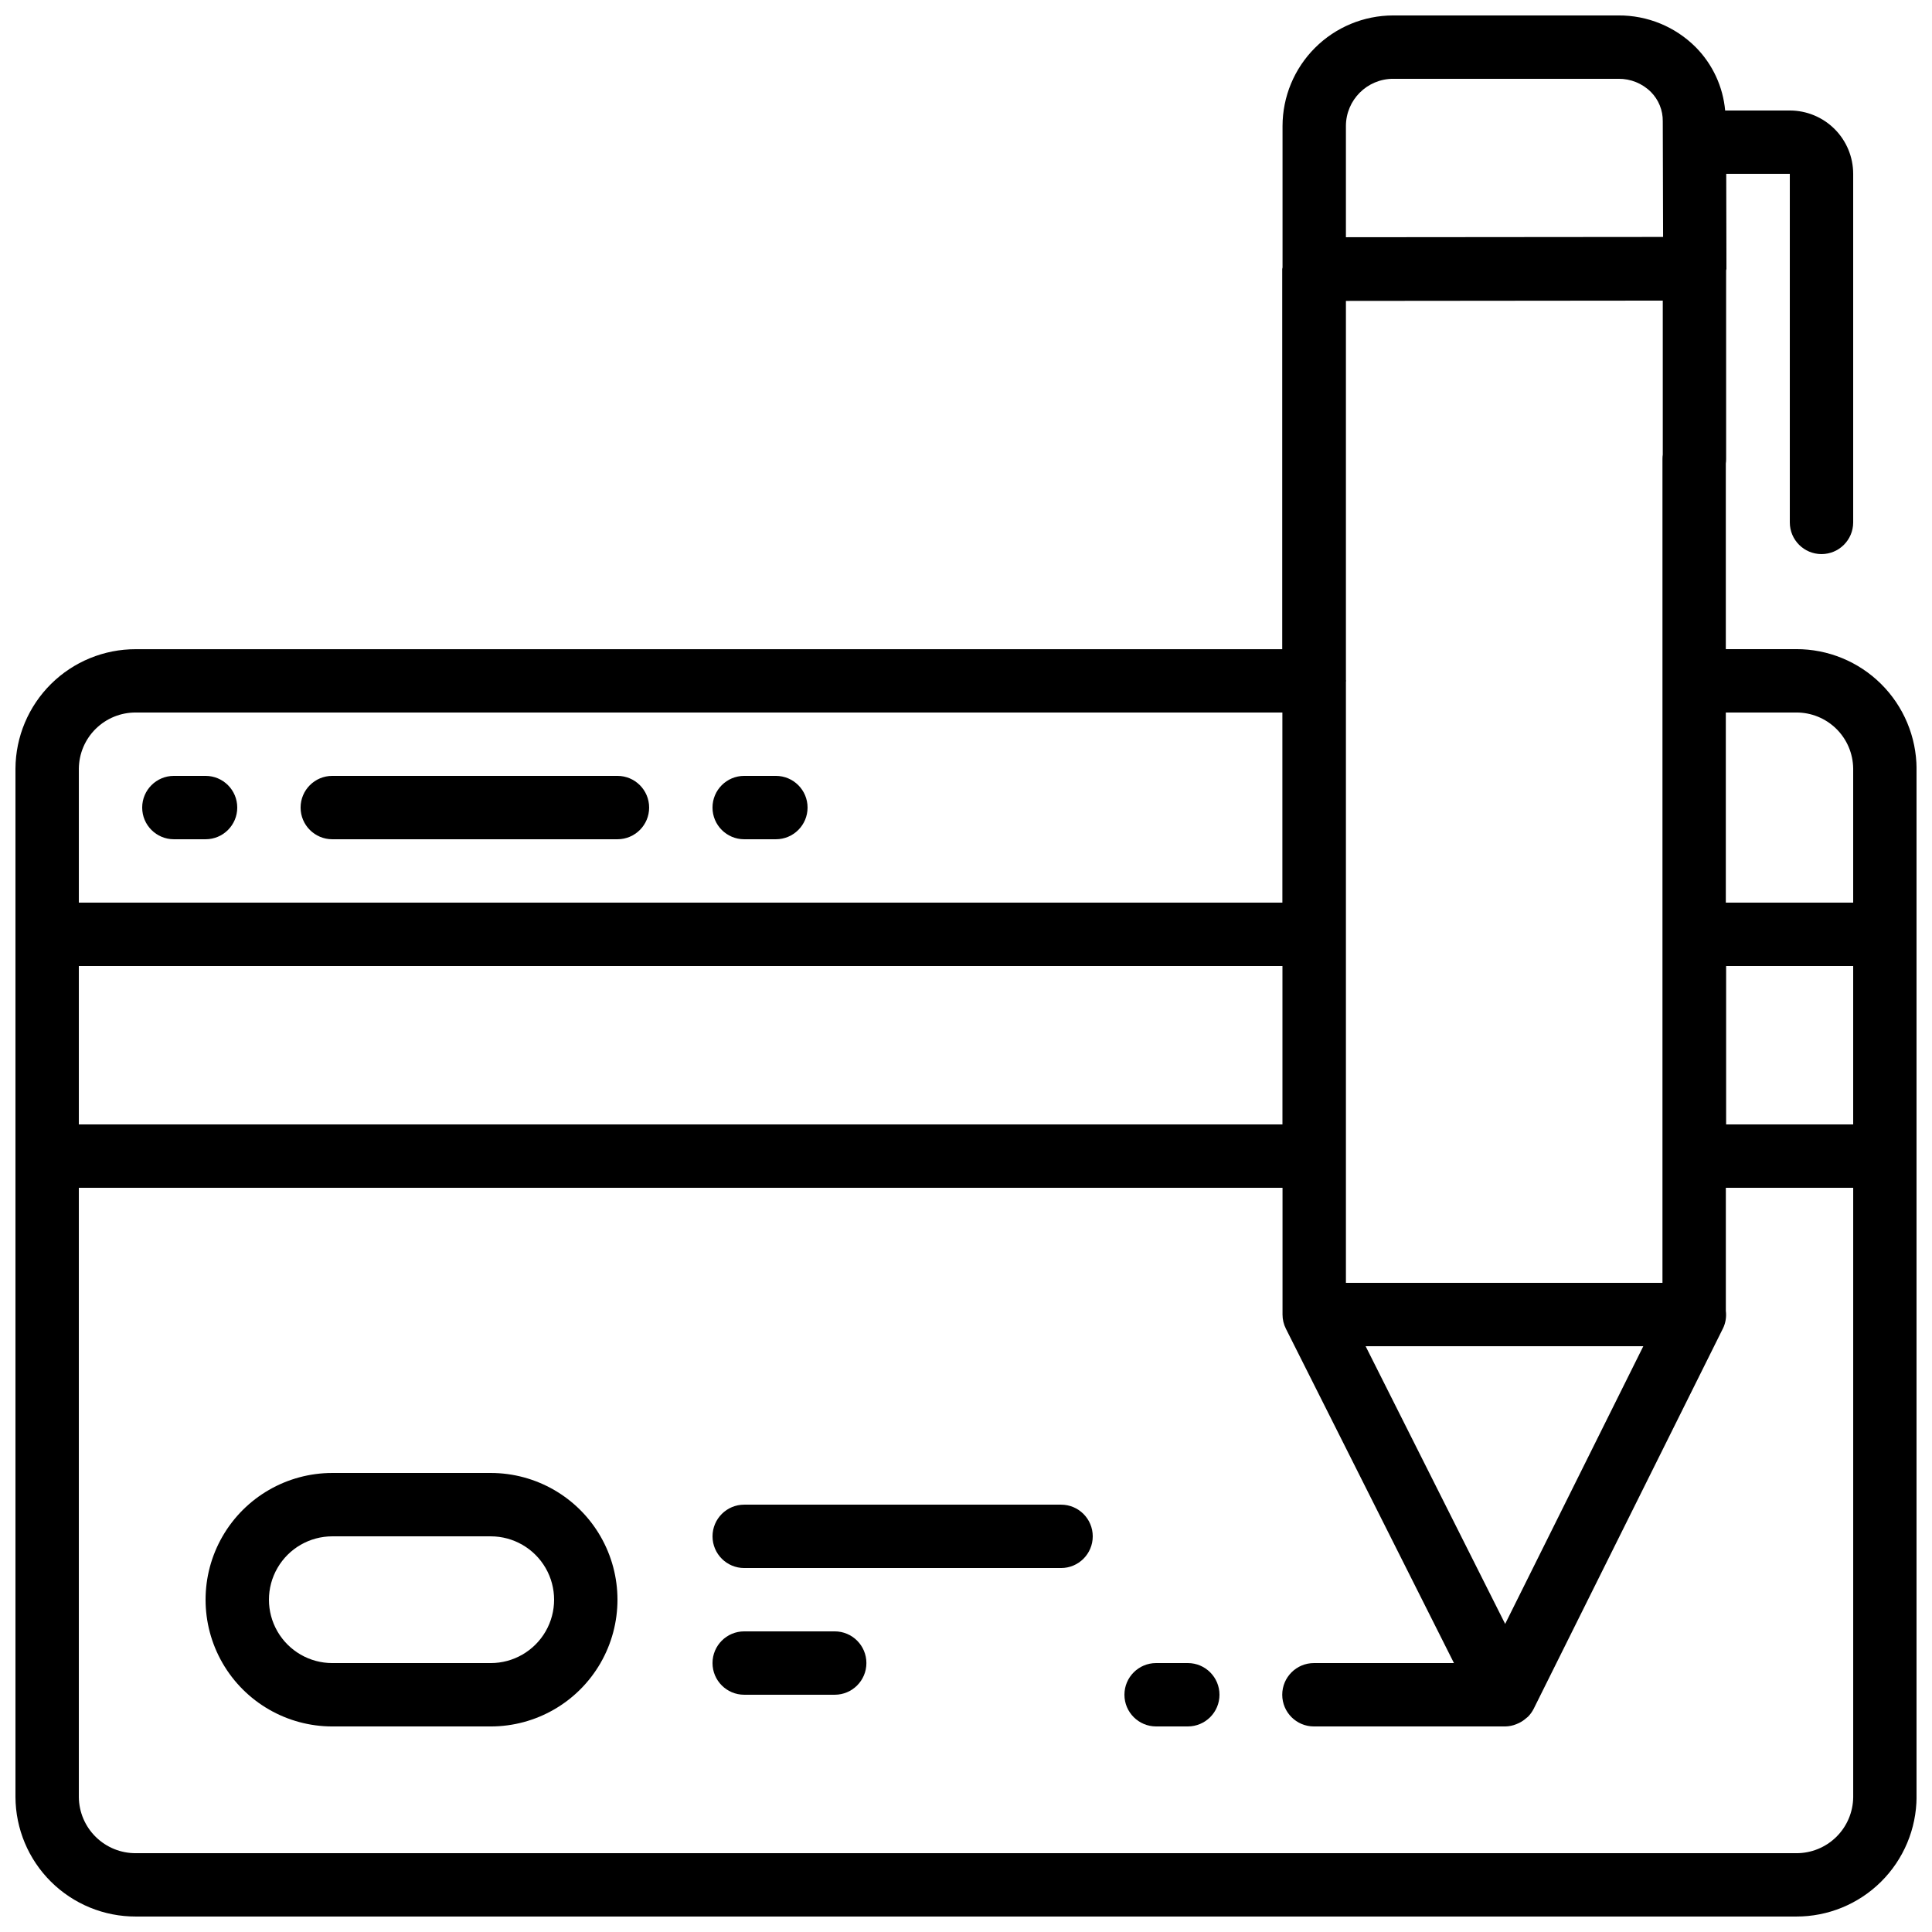
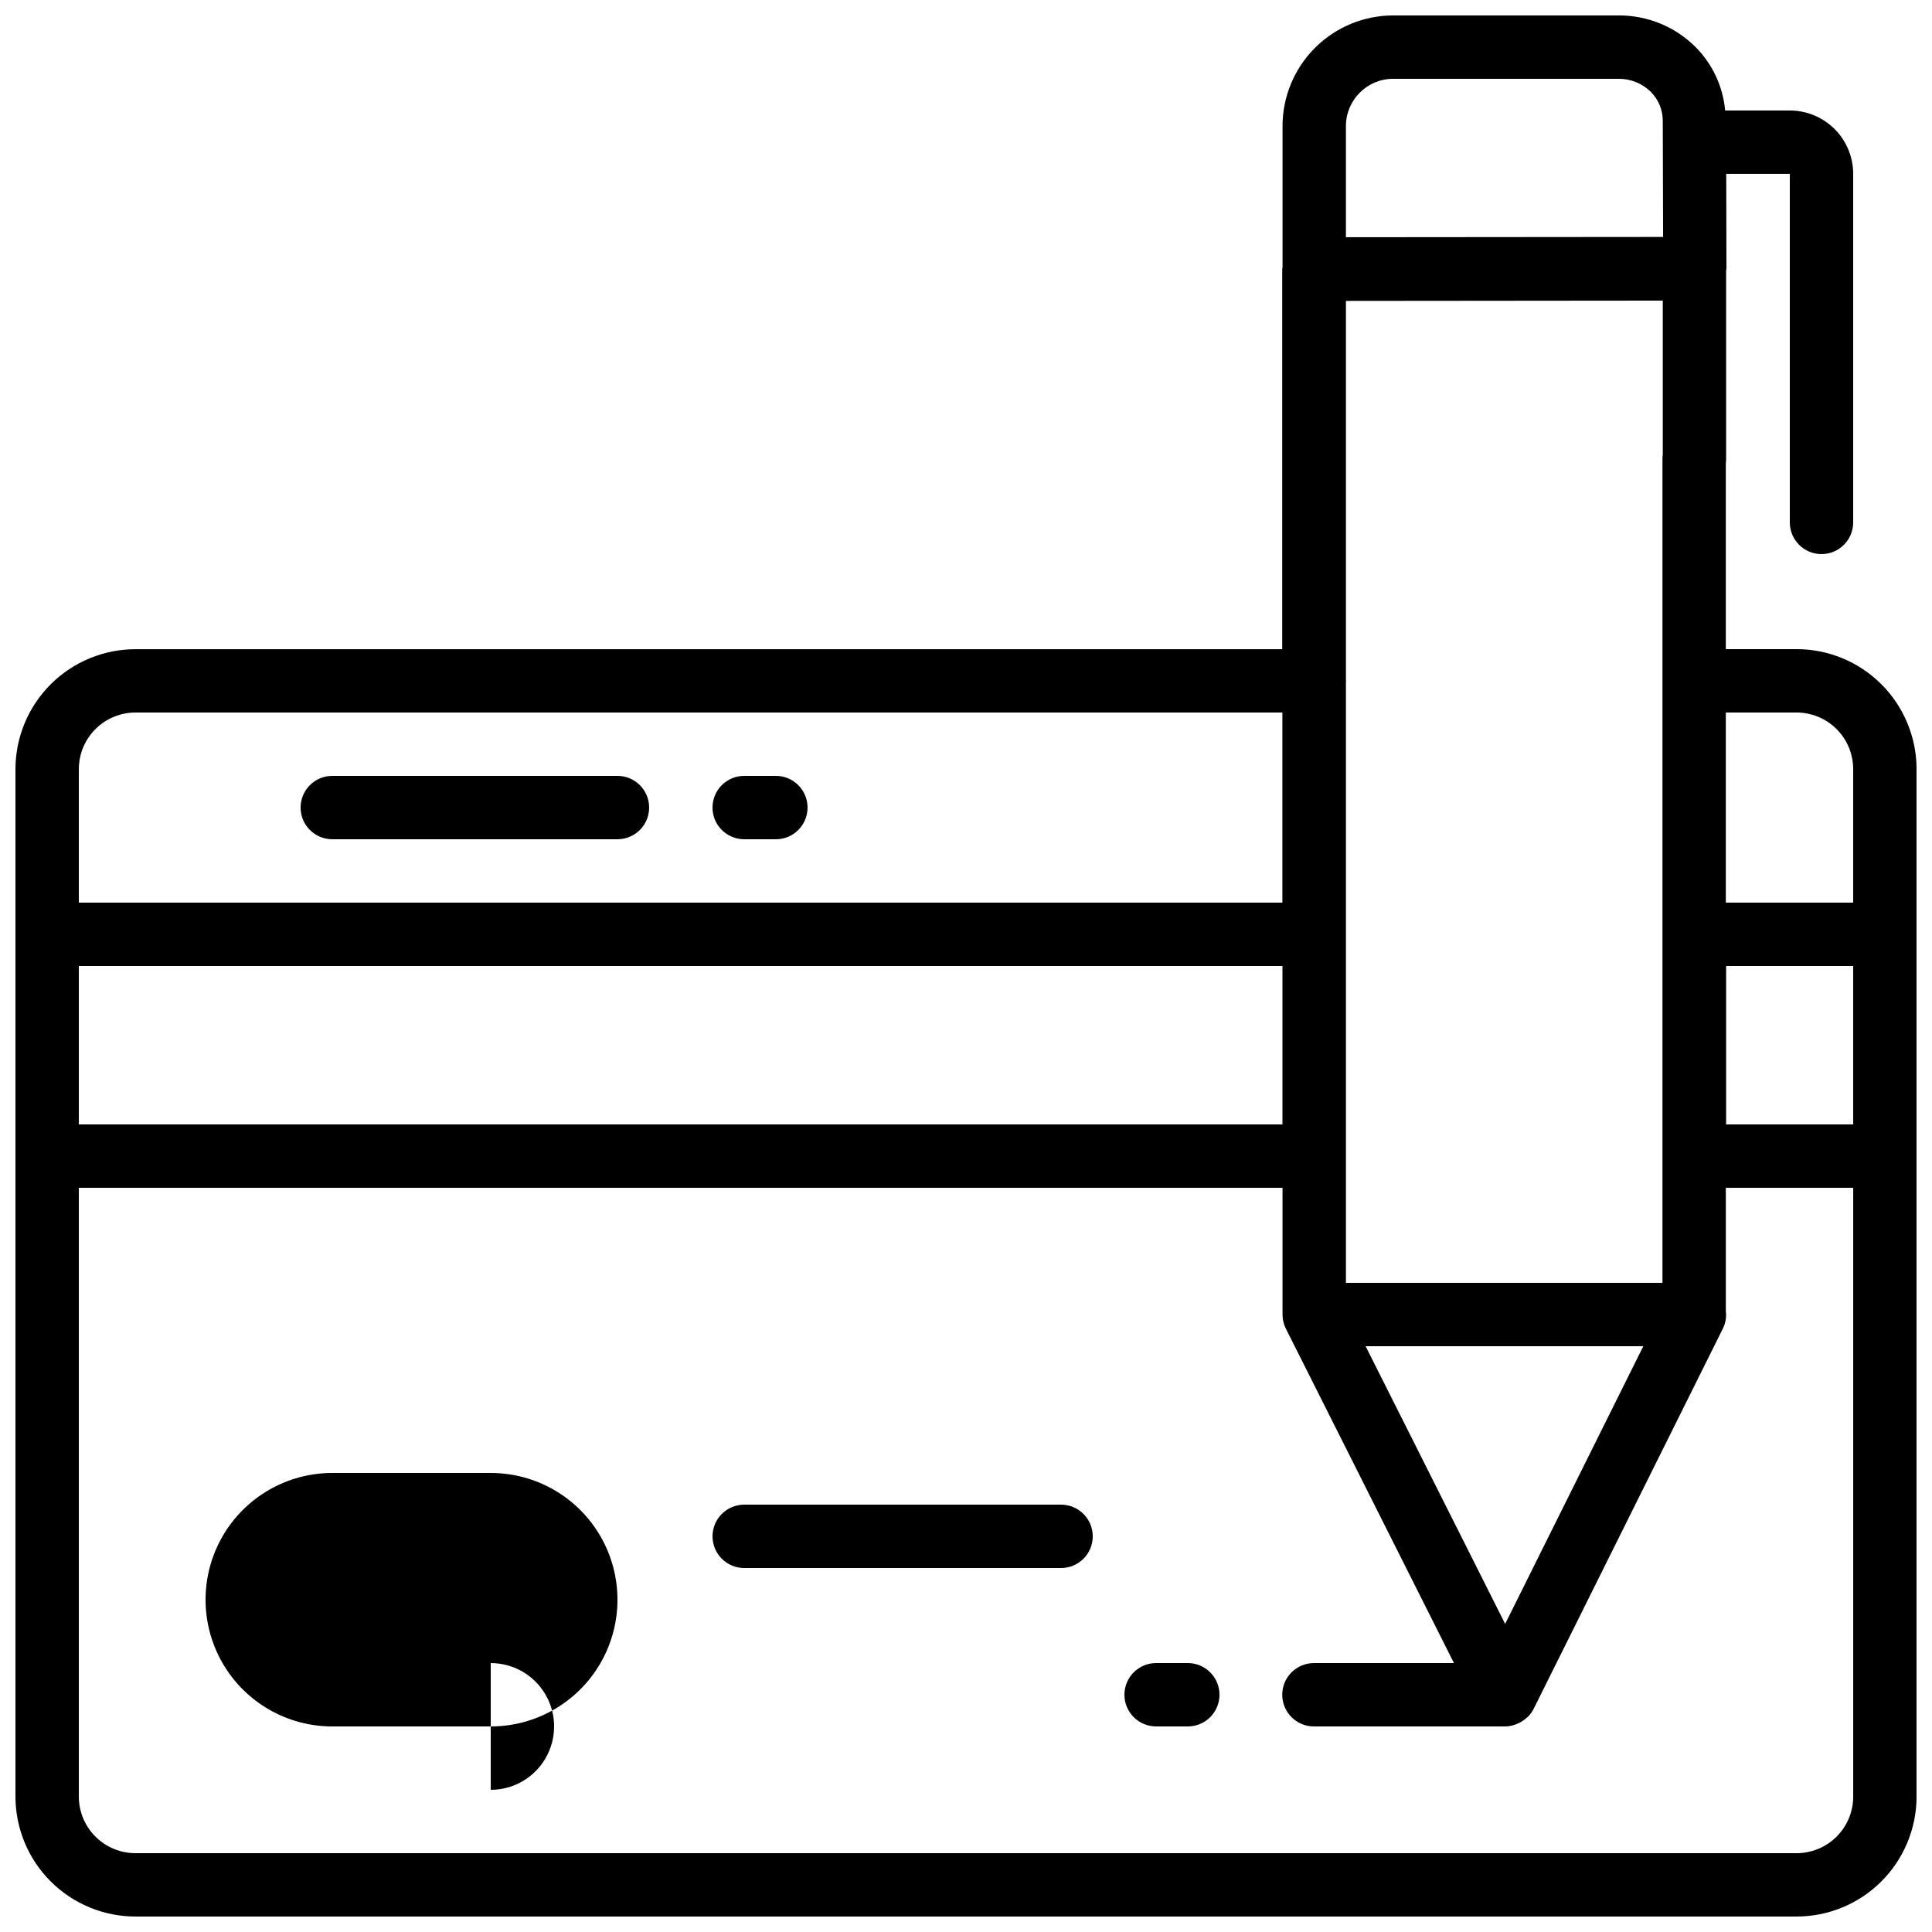
<svg xmlns="http://www.w3.org/2000/svg" width="800px" height="800px" version="1.1" viewBox="144 144 512 512">
  <defs>
    <clipPath id="a">
      <path d="m148.09 148.09h503.81v503.81h-503.81z" />
    </clipPath>
  </defs>
  <g clip-path="url(#a)">
    <path d="m620 316.03h-18.641v-49.199c0.059-0.391 0.086-0.785 0.082-1.184v-49.977c0-0.145 0.082-0.277 0.082-0.418l-0.051-25.191h16.848v92.379c0 4.641 3.758 8.398 8.395 8.398 4.641 0 8.398-3.758 8.398-8.398v-92.363c0-4.453-1.77-8.727-4.918-11.875-3.148-3.148-7.422-4.918-11.875-4.918h-17.137c-0.57-6.312-3.316-12.23-7.769-16.746-5.426-5.457-12.824-8.5-20.52-8.445h-59.703c-7.769 0.008-15.219 3.098-20.711 8.594-5.496 5.492-8.586 12.941-8.594 20.711v37.477c0 0.145-0.082 0.27-0.082 0.41v100.76h-303.8c-8.422-0.023-16.512 3.293-22.492 9.223-5.981 5.934-9.367 13.992-9.414 22.418v272.56c0.043 8.426 3.426 16.492 9.406 22.426 5.984 5.938 14.074 9.258 22.5 9.23h440c8.426 0.027 16.52-3.293 22.5-9.23 5.981-5.934 9.363-14 9.406-22.426v-272.56c-0.043-8.426-3.426-16.492-9.406-22.43-5.981-5.934-14.074-9.254-22.5-9.227zm0 16.793c3.973-0.027 7.793 1.523 10.629 4.309 2.832 2.785 4.445 6.582 4.484 10.555v35.516h-33.754v-50.379zm15.113 109.16h-33.672v-41.984h33.672zm-92.23 132.37-36.98-73.59h73.59zm-377.99-174.35h318.97v41.984h-318.97zm419.76-135.54c-0.059 0.391-0.086 0.789-0.082 1.184v218.32h-83.887v-159.34c0.059-0.129 0.059-0.273 0-0.402v-100.48l83.969-0.078zm-71.457-99.578h59.703c3.219-0.039 6.32 1.215 8.605 3.484 2.055 2.066 3.191 4.871 3.148 7.785l0.086 30.641-84.055 0.074v-29.473c0.012-6.906 5.606-12.5 12.512-12.512zm-333.19 167.94h303.84v50.383l-318.95-0.004v-35.516c0.039-3.973 1.652-7.769 4.488-10.555 2.832-2.785 6.652-4.336 10.625-4.309zm440 302.29h-440c-3.973 0.027-7.793-1.523-10.625-4.309-2.836-2.785-4.449-6.582-4.488-10.555v-161.47h318.99v33.586c-0.004 1.309 0.305 2.602 0.898 3.769l44.535 88.598h-37.113c-4.637 0-8.395 3.758-8.395 8.395s3.758 8.398 8.395 8.398h50.727c0.988-0.02 1.969-0.219 2.887-0.59 0.262-0.094 0.516-0.207 0.766-0.336 0.684-0.336 1.32-0.766 1.887-1.273 0.16-0.145 0.328-0.242 0.48-0.395v-0.004c0.598-0.605 1.098-1.305 1.484-2.062l50.137-100.76h0.004c0.723-1.457 0.996-3.098 0.789-4.711v-32.613h33.754v161.47c-0.039 3.973-1.652 7.769-4.484 10.555-2.836 2.785-6.656 4.336-10.629 4.309z" />
  </g>
-   <path d="m274.05 534.35h-41.984c-12 0-23.09 6.402-29.09 16.793-5.996 10.395-5.996 23.195 0 33.59 6 10.391 17.09 16.793 29.09 16.793h41.984c12 0 23.086-6.402 29.086-16.793 6-10.395 6-23.195 0-33.59-6-10.391-17.086-16.793-29.086-16.793zm0 50.383h-41.984c-6 0-11.543-3.203-14.543-8.398-3-5.195-3-11.598 0-16.793 3-5.195 8.543-8.398 14.543-8.398h41.984c6 0 11.543 3.203 14.543 8.398 3 5.195 3 11.598 0 16.793-3 5.195-8.543 8.398-14.543 8.398z" />
+   <path d="m274.05 534.35h-41.984c-12 0-23.09 6.402-29.09 16.793-5.996 10.395-5.996 23.195 0 33.59 6 10.391 17.09 16.793 29.09 16.793h41.984c12 0 23.086-6.402 29.086-16.793 6-10.395 6-23.195 0-33.59-6-10.391-17.086-16.793-29.086-16.793zm0 50.383h-41.984h41.984c6 0 11.543 3.203 14.543 8.398 3 5.195 3 11.598 0 16.793-3 5.195-8.543 8.398-14.543 8.398z" />
  <path d="m425.19 542.75h-83.965c-4.641 0-8.398 3.758-8.398 8.395s3.758 8.398 8.398 8.398h83.965c4.641 0 8.398-3.762 8.398-8.398s-3.758-8.395-8.398-8.395z" />
-   <path d="m365.21 576.33h-23.988c-4.641 0-8.398 3.758-8.398 8.398 0 4.637 3.758 8.395 8.398 8.395h23.988c4.637 0 8.395-3.758 8.395-8.395 0-4.641-3.758-8.398-8.395-8.398z" />
  <path d="m341.22 366.41h8.398-0.004c4.637 0 8.398-3.758 8.398-8.395 0-4.641-3.762-8.398-8.398-8.398h-8.395c-4.641 0-8.398 3.758-8.398 8.398 0 4.637 3.758 8.395 8.398 8.395z" />
  <path d="m232.06 366.41h75.57c4.637 0 8.398-3.758 8.398-8.395 0-4.641-3.762-8.398-8.398-8.398h-75.57c-4.637 0-8.398 3.758-8.398 8.398 0 4.637 3.762 8.395 8.398 8.395z" />
-   <path d="m190.08 366.41h8.398c4.637 0 8.395-3.758 8.395-8.395 0-4.641-3.758-8.398-8.395-8.398h-8.398c-4.637 0-8.398 3.758-8.398 8.398 0 4.637 3.762 8.395 8.398 8.395z" />
  <path d="m458.78 584.73h-8.398c-4.637 0-8.395 3.758-8.395 8.395s3.758 8.398 8.395 8.398h8.398c4.637 0 8.395-3.762 8.395-8.398s-3.758-8.395-8.395-8.395z" />
</svg>